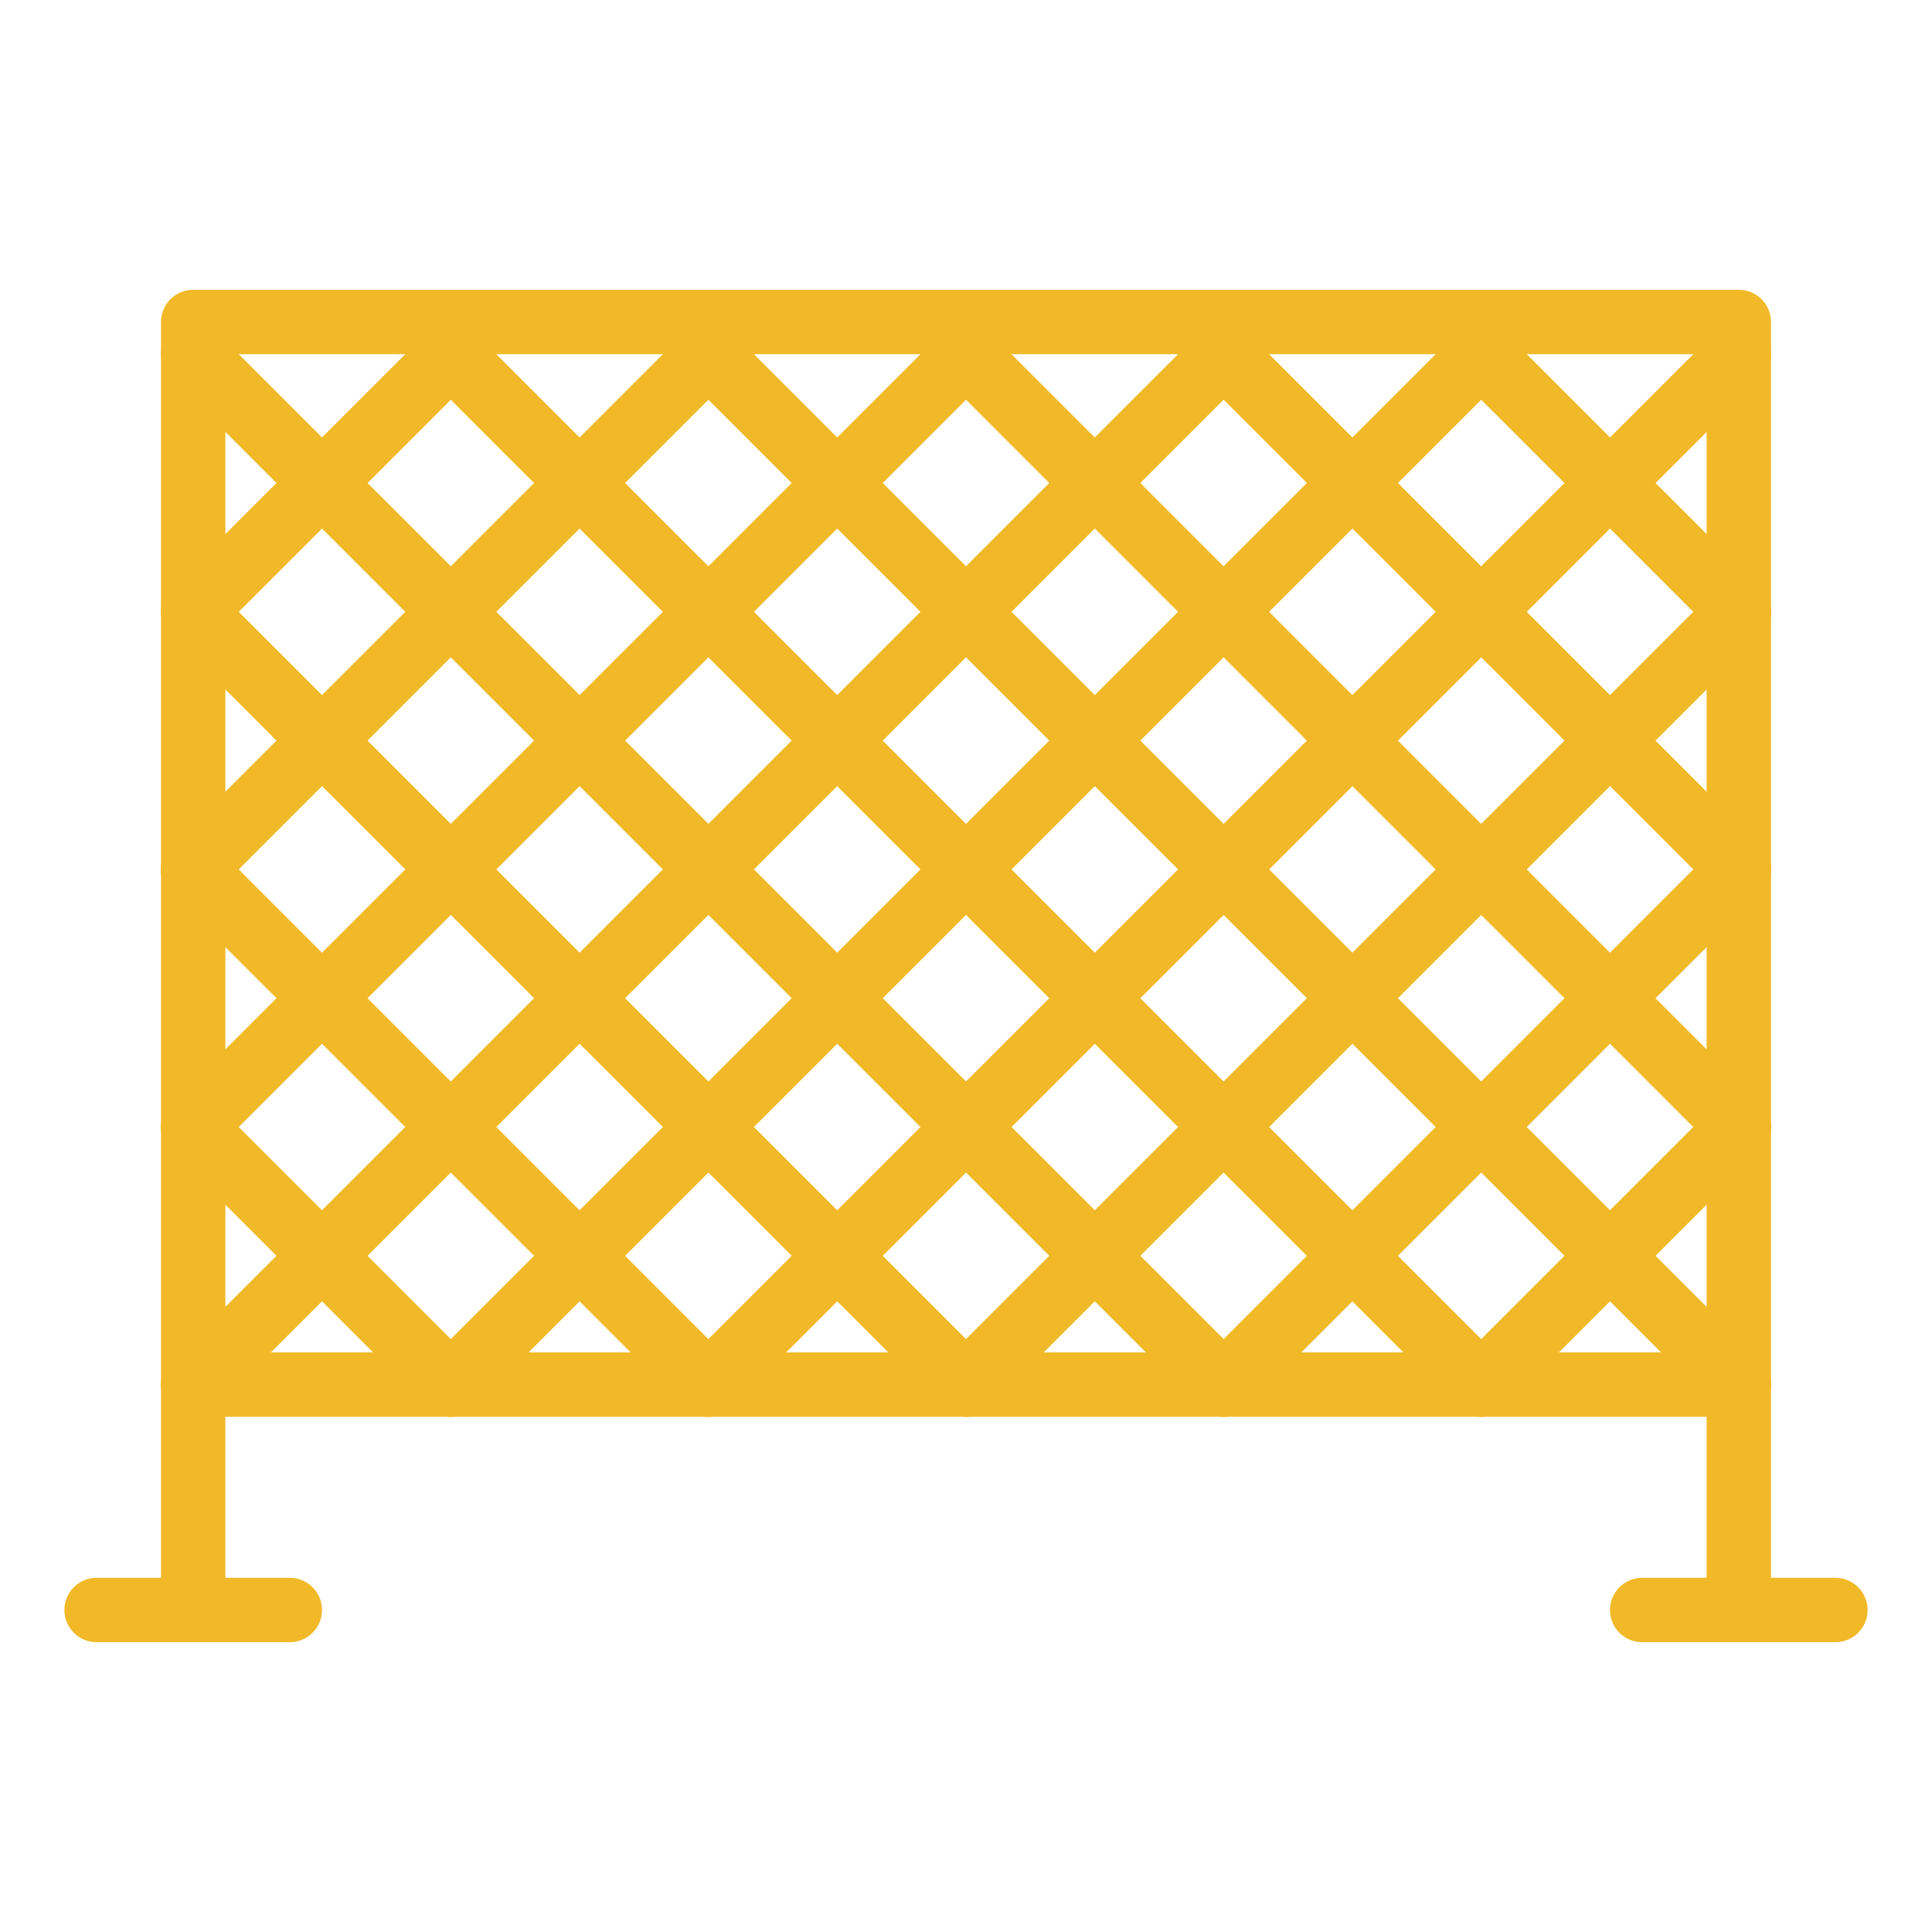
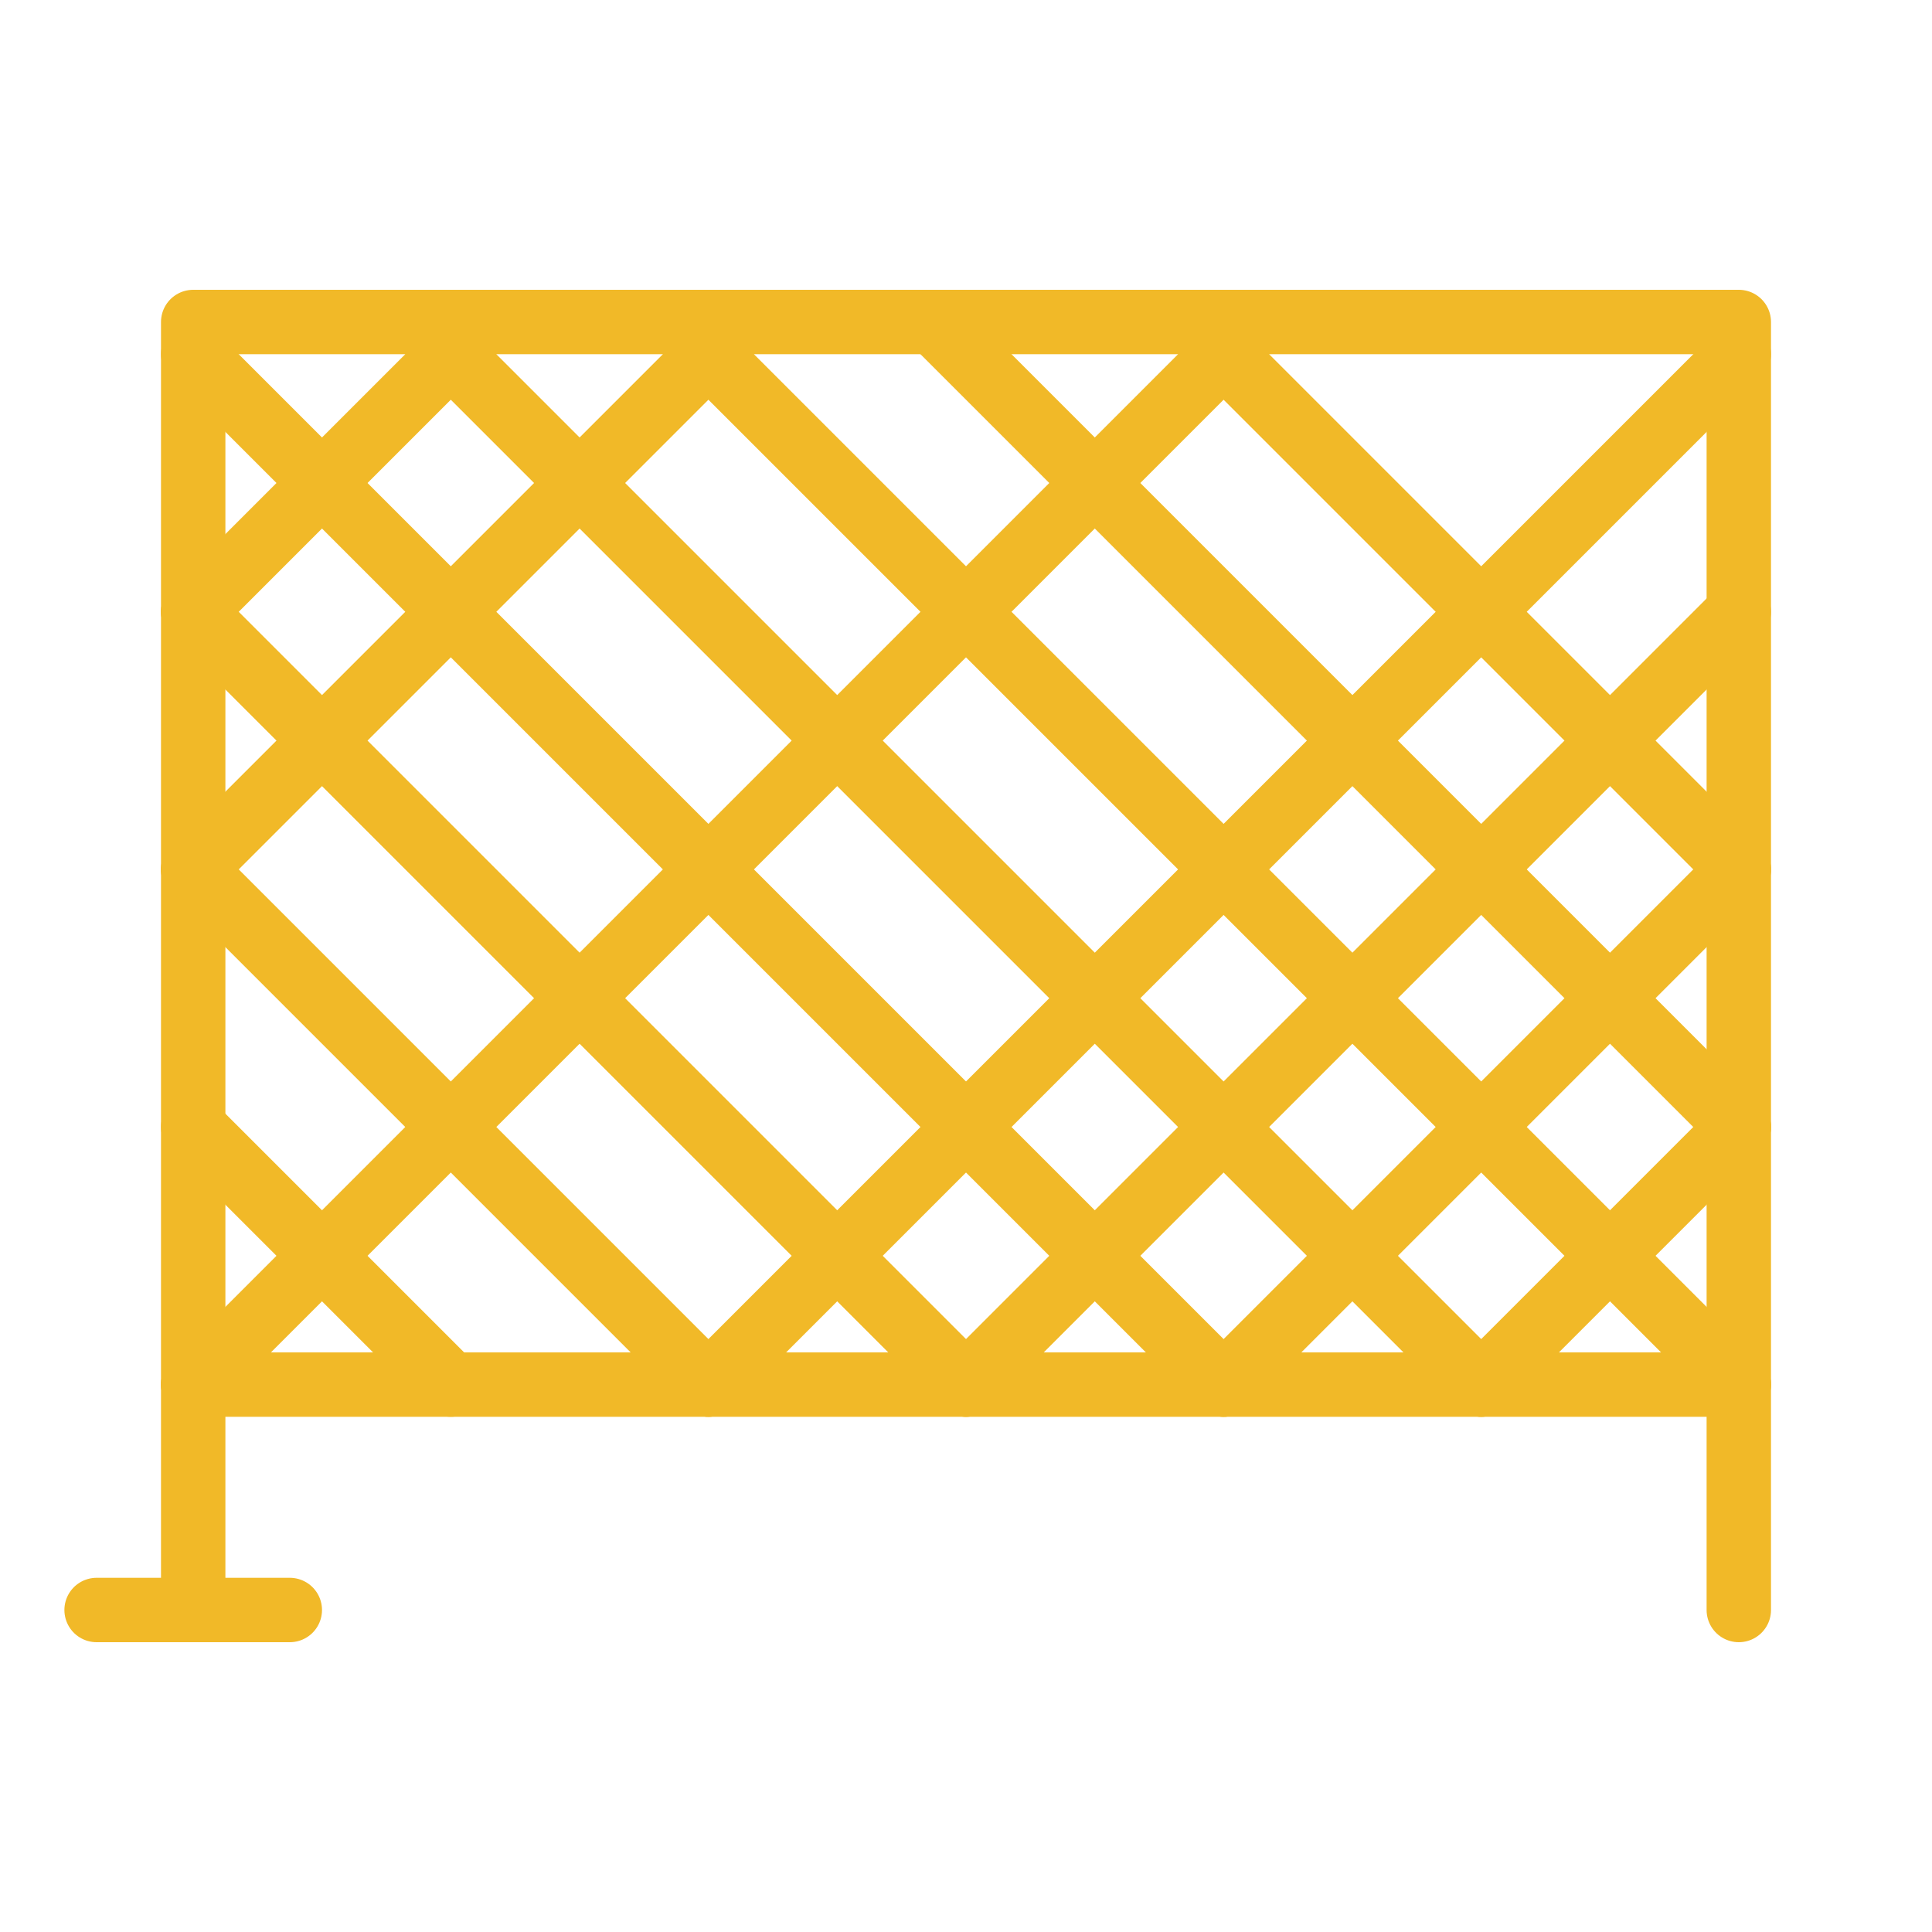
<svg xmlns="http://www.w3.org/2000/svg" viewBox="0 0 60 60">
  <defs>
    <style>.cls-1{fill:none;stroke:#f1b928;stroke-linecap:round;stroke-linejoin:round;stroke-width:2px;}</style>
  </defs>
  <g id="Icons">
    <polyline class="cls-1" points="54 50 54 10 6 10 6 50" />
-     <line class="cls-1" x1="57" y1="50" x2="51" y2="50" />
    <line class="cls-1" x1="3" y1="50" x2="9" y2="50" />
    <line class="cls-1" x1="6" y1="43" x2="54" y2="43" />
    <line class="cls-1" x1="6" y1="35" x2="14" y2="43" />
    <line class="cls-1" x1="6" y1="27" x2="22" y2="43" />
    <line class="cls-1" x1="6" y1="19" x2="30" y2="43" />
    <line class="cls-1" x1="6" y1="11" x2="38" y2="43" />
    <polyline class="cls-1" points="46 43 42 39 38 35 34 31 30 27 26 23 22 19 18 15 14 11 13 10" />
    <polyline class="cls-1" points="54 43 50 39 46 35 42 31 38 27 34 23 30 19 26 15 22 11 21 10" />
    <polyline class="cls-1" points="29 10 30 11 34 15 38 19 42 23 46 27 50 31 54 35" />
    <polyline class="cls-1" points="37 10 38 11 42 15 46 19 50 23 54 27" />
-     <polyline class="cls-1" points="45 10 46 11 50 15 54 19" />
    <line class="cls-1" x1="54" y1="35" x2="46" y2="43" />
    <line class="cls-1" x1="54" y1="27" x2="38" y2="43" />
    <line class="cls-1" x1="54" y1="19" x2="30" y2="43" />
    <line class="cls-1" x1="54" y1="11" x2="22" y2="43" />
-     <polyline class="cls-1" points="14 43 18 39 22 35 26 31 30 27 34 23 38 19 42 15 46 11 47 10" />
    <polyline class="cls-1" points="6 43 10 39 14 35 18 31 22 27 26 23 30 19 34 15 38 11 39 10" />
-     <polyline class="cls-1" points="31 10 30 11 26 15 22 19 18 23 14 27 10 31 6 35" />
    <polyline class="cls-1" points="23 10 22 11 18 15 14 19 10 23 6 27" />
    <polyline class="cls-1" points="15 10 14 11 10 15 6 19" />
  </g>
</svg>